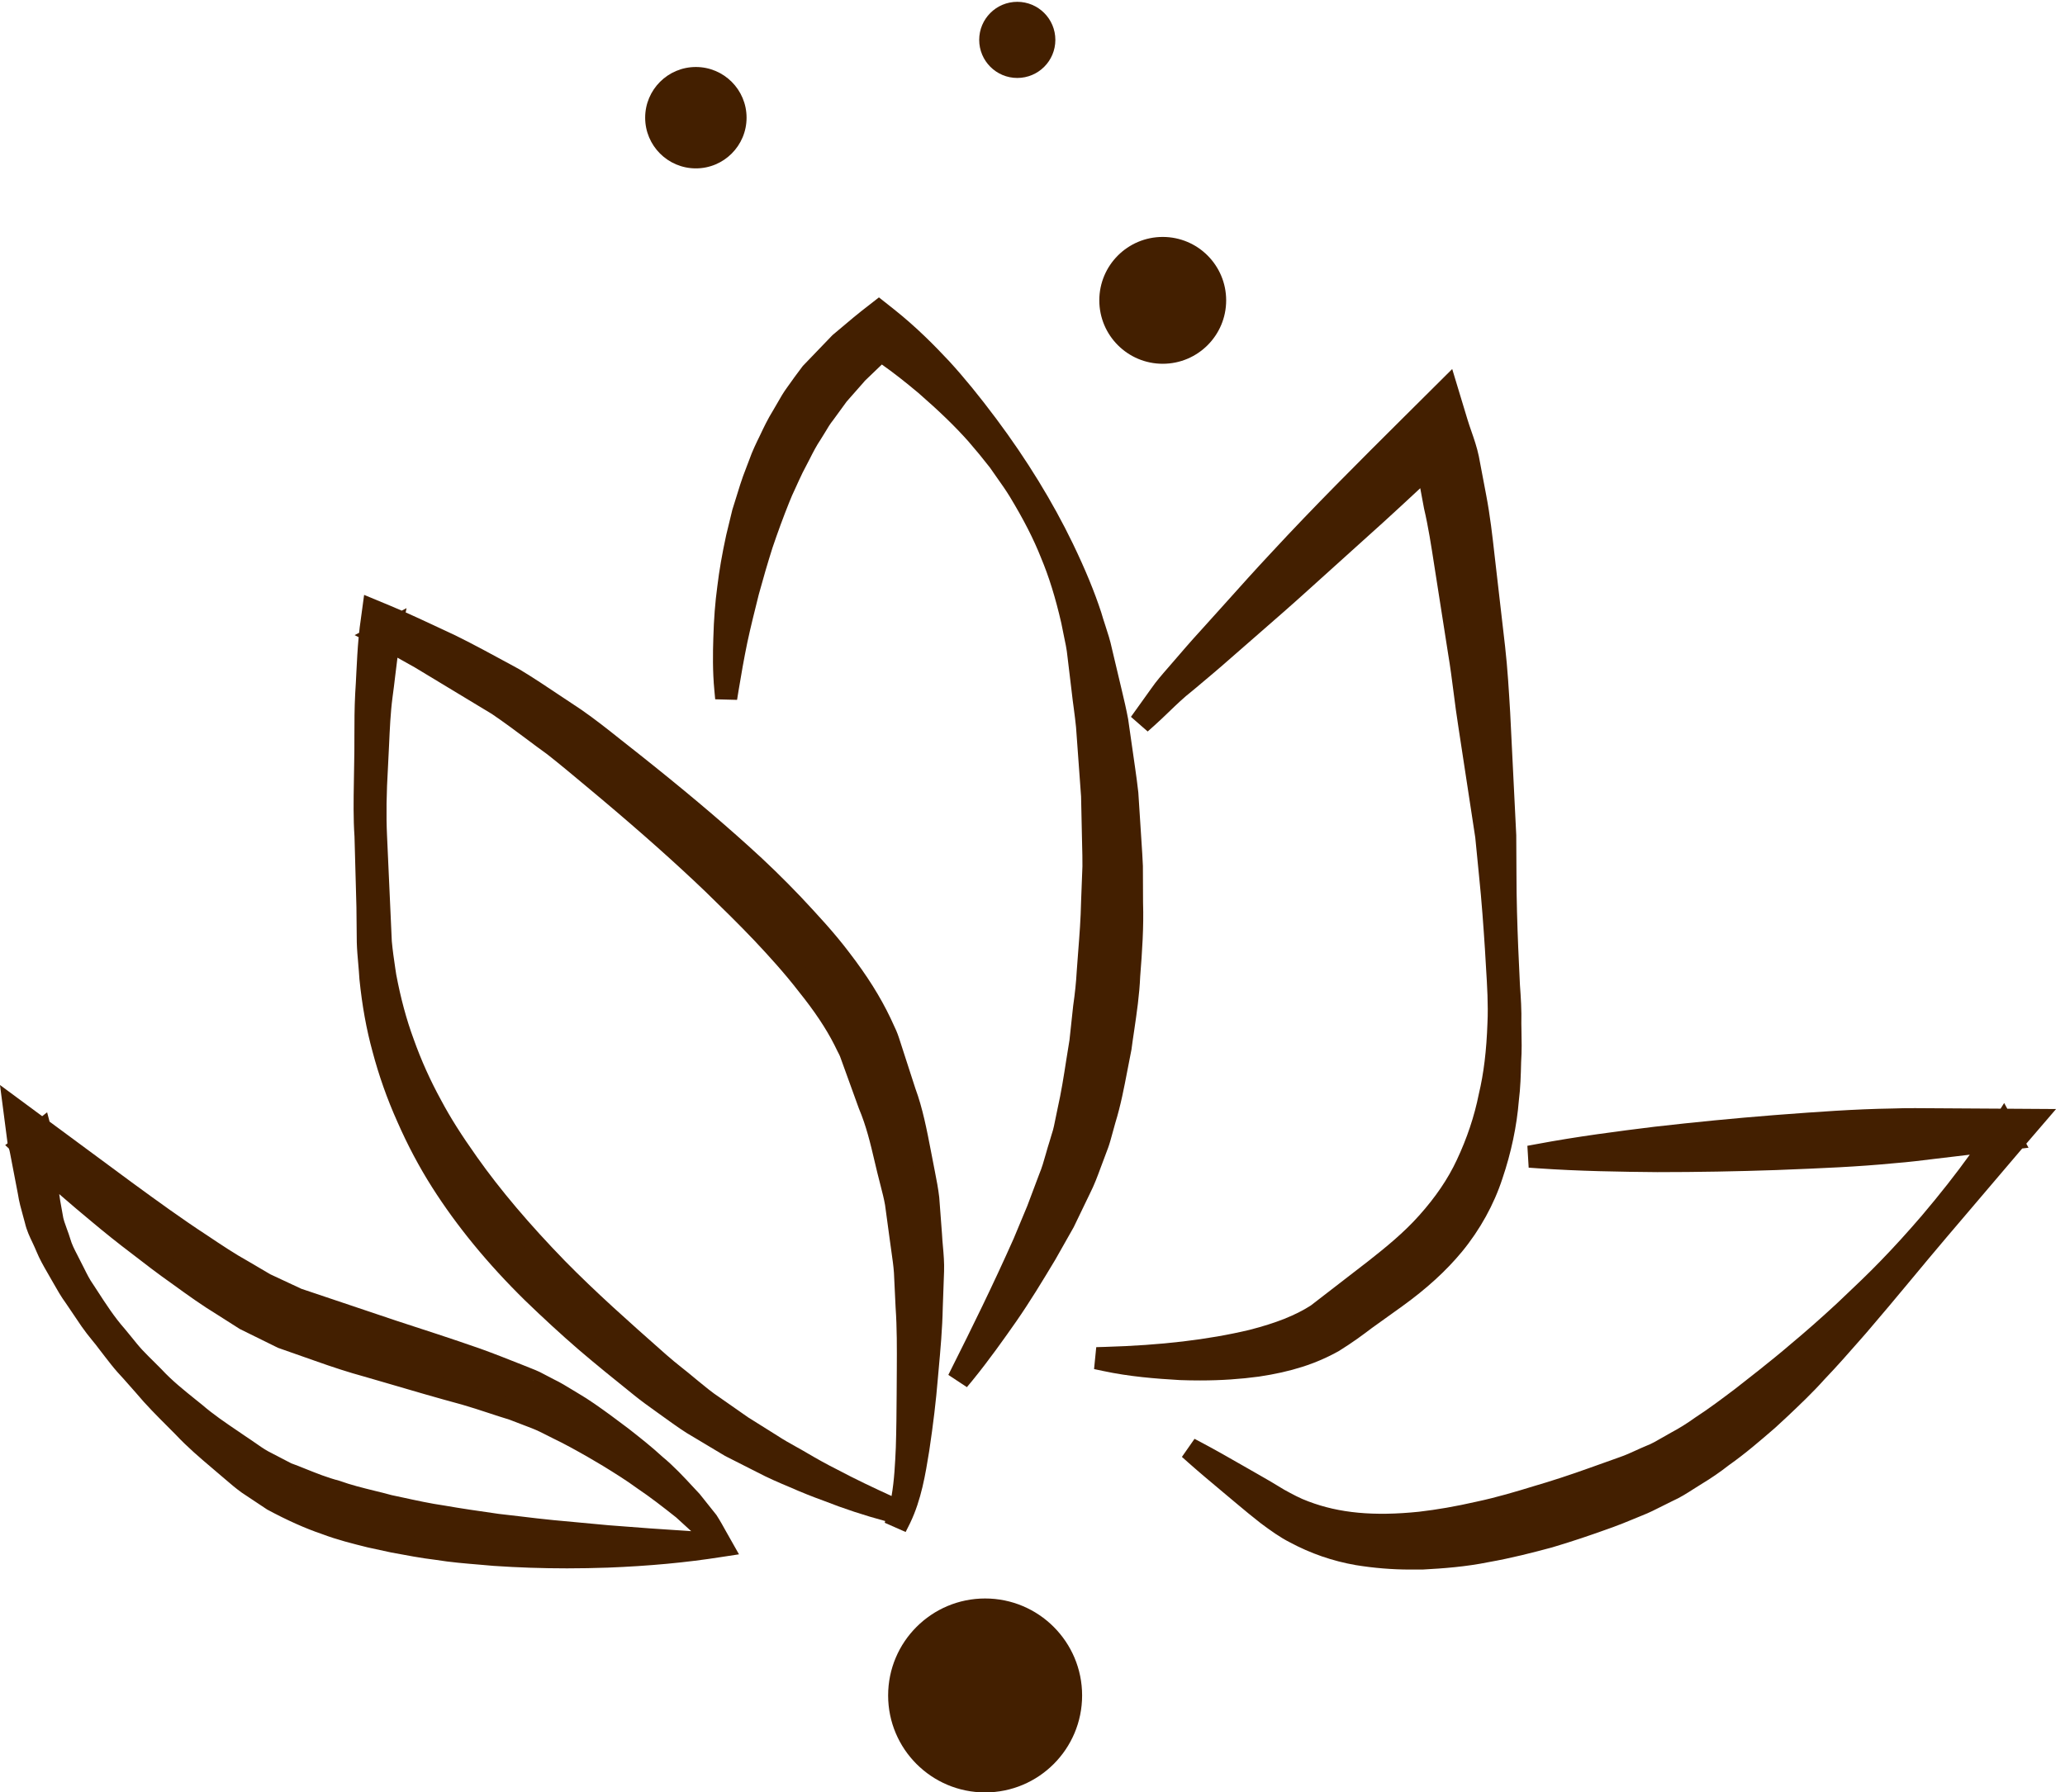
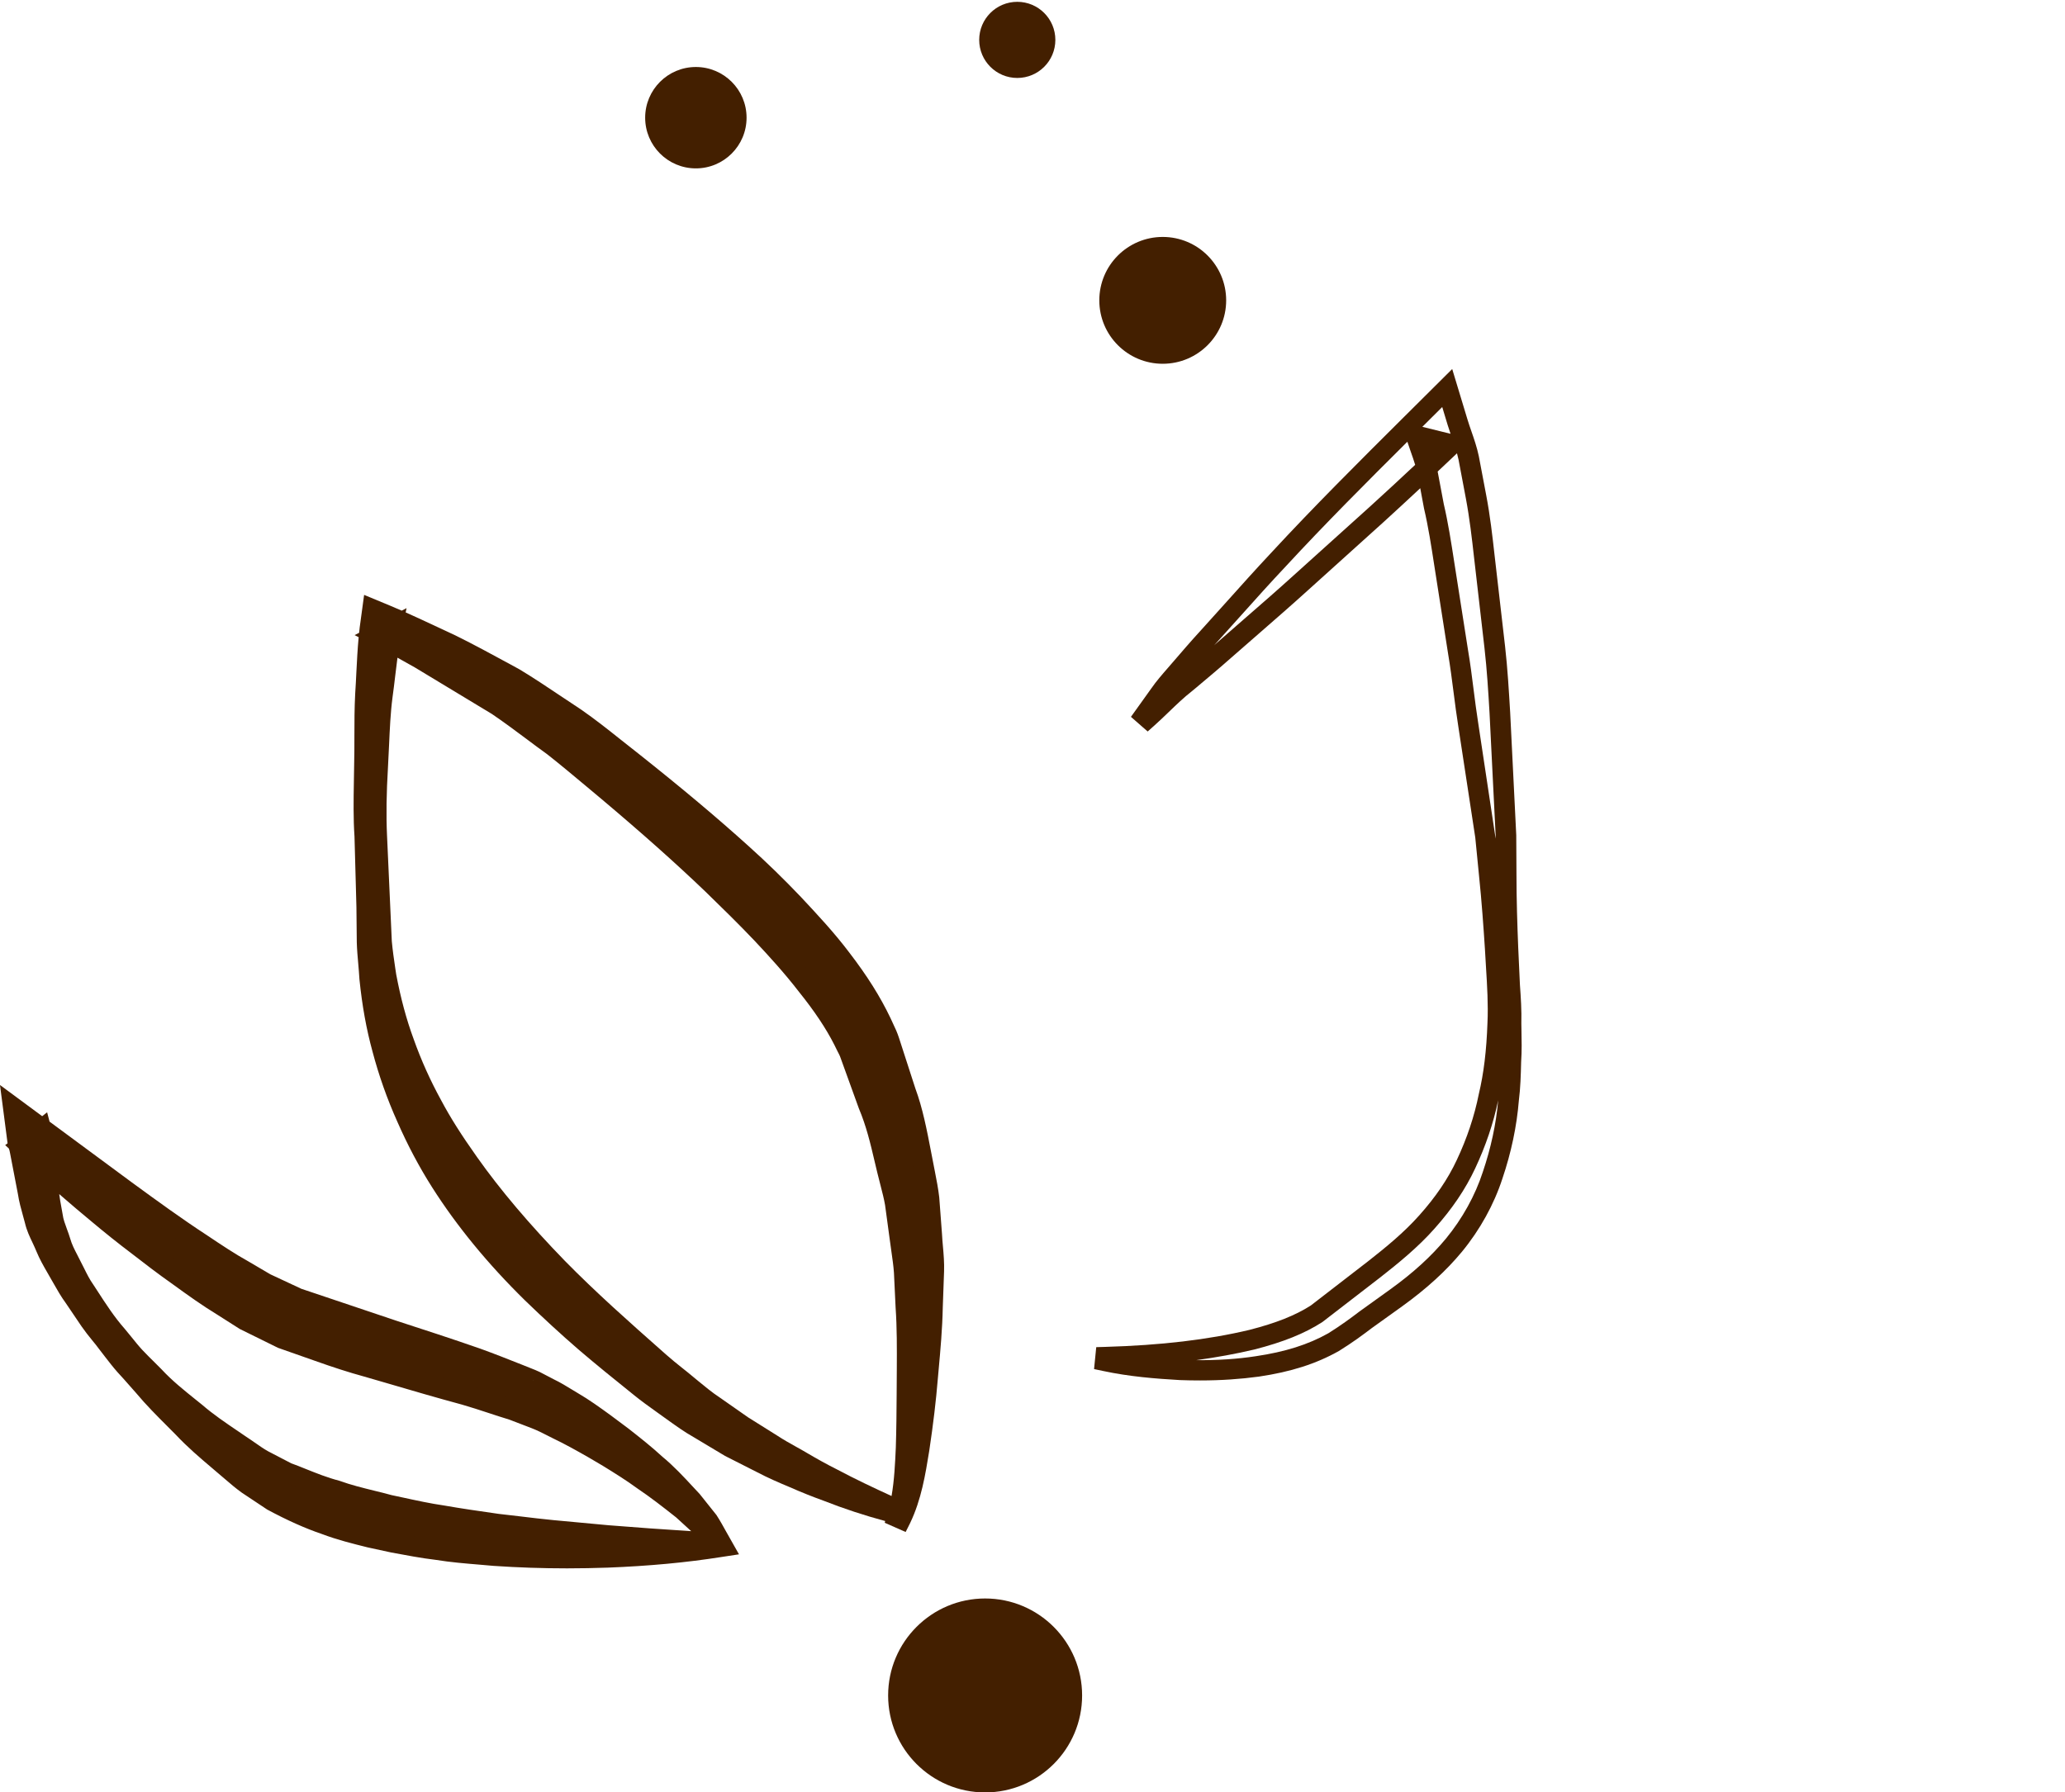
<svg xmlns="http://www.w3.org/2000/svg" version="1.1" id="Livello_1" x="0px" y="0px" width="39.75px" height="34.508px" viewBox="4.754 4.101 39.75 34.508" enable-background="new 4.754 4.101 39.75 34.508" xml:space="preserve">
  <g>
    <path fill="#431F00" d="M18.607,33.887c-0.716,0.112-1.438,0.173-2.162,0.202c-0.724,0.026-1.451,0.016-2.178-0.034   c-0.363-0.033-0.727-0.053-1.089-0.112c-0.363-0.043-0.724-0.118-1.086-0.185c-0.359-0.092-0.719-0.17-1.071-0.303   c-0.352-0.119-0.697-0.281-1.029-0.46l-0.478-0.319c-0.17-0.123-0.283-0.235-0.427-0.353c-0.273-0.234-0.552-0.46-0.806-0.732   c-0.259-0.262-0.523-0.515-0.756-0.794c-0.121-0.136-0.239-0.274-0.362-0.407c-0.12-0.136-0.226-0.285-0.339-0.427   c-0.108-0.146-0.231-0.281-0.333-0.431L6.183,29.08c-0.108-0.147-0.194-0.309-0.285-0.468c-0.089-0.16-0.188-0.314-0.258-0.488   c-0.069-0.173-0.169-0.331-0.213-0.519c-0.05-0.189-0.108-0.37-0.134-0.543l-0.101-0.53L5.14,26.268   c-0.017-0.1-0.039-0.121-0.047-0.186l-0.086-0.66l0.477,0.353l1.567,1.159c0.524,0.382,1.047,0.768,1.585,1.118   c0.268,0.181,0.536,0.358,0.812,0.511l0.409,0.24l0.409,0.189l0.202,0.098l0.22,0.077l0.464,0.158l0.924,0.31   c0.609,0.198,1.234,0.399,1.857,0.617c0.311,0.111,0.626,0.239,0.936,0.363l0.116,0.047l0.029,0.012   c0.036,0.015,0.026,0.012,0.04,0.019l0.054,0.028l0.218,0.113c0.144,0.069,0.293,0.165,0.44,0.253   c0.302,0.175,0.559,0.378,0.832,0.572c0.262,0.206,0.527,0.408,0.772,0.634c0.256,0.21,0.48,0.464,0.706,0.706l0.312,0.393   c0.091,0.143,0.168,0.294,0.249,0.438l0.027,0.048L18.607,33.887z M18.517,33.803L18.26,33.5l-0.354-0.327   c-0.252-0.202-0.505-0.398-0.772-0.579c-0.26-0.189-0.537-0.355-0.81-0.524c-0.278-0.156-0.562-0.322-0.838-0.453   c-0.139-0.069-0.271-0.142-0.427-0.202l-0.226-0.095l-0.056-0.023c-0.003-0.001-0.032-0.015-0.015-0.006l-0.028-0.009l-0.114-0.035   c-0.306-0.093-0.602-0.2-0.913-0.289c-0.625-0.17-1.249-0.356-1.889-0.542c-0.321-0.088-0.631-0.191-0.939-0.301l-0.464-0.16   l-0.242-0.085l-0.24-0.114l-0.474-0.239l-0.427-0.273c-0.289-0.177-0.559-0.371-0.826-0.566c-0.273-0.191-0.535-0.391-0.795-0.594   c-0.264-0.199-0.52-0.406-0.772-0.617c-0.512-0.415-0.999-0.855-1.484-1.303l0.392-0.307c0.028,0.11,0.065,0.261,0.068,0.34   l0.024,0.269l0.05,0.538c0.011,0.185,0.052,0.352,0.078,0.513c0.021,0.166,0.104,0.327,0.153,0.492   c0.047,0.169,0.14,0.32,0.217,0.478c0.081,0.156,0.152,0.319,0.256,0.464c0.194,0.297,0.381,0.599,0.618,0.866   c0.115,0.135,0.221,0.277,0.342,0.408c0.122,0.129,0.251,0.252,0.377,0.378c0.242,0.262,0.524,0.477,0.798,0.697   c0.262,0.228,0.568,0.424,0.864,0.627c0.145,0.095,0.306,0.218,0.437,0.289l0.447,0.234c0.321,0.12,0.628,0.264,0.966,0.351   c0.323,0.119,0.669,0.184,1.005,0.275c0.343,0.073,0.685,0.153,1.034,0.205c0.347,0.061,0.698,0.11,1.049,0.16   c0.352,0.039,0.705,0.087,1.059,0.121l1.066,0.099C17.139,33.716,17.827,33.765,18.517,33.803z" />
    <path fill="#431F00" d="M15.67,34.298c-0.476,0-0.952-0.016-1.417-0.048l-0.264-0.023c-0.276-0.023-0.56-0.046-0.843-0.092   c-0.285-0.034-0.578-0.09-0.863-0.143l-0.452-0.098c-0.289-0.072-0.588-0.146-0.88-0.257c-0.322-0.109-0.668-0.264-1.053-0.471   l-0.493-0.328c-0.121-0.088-0.211-0.166-0.302-0.244c-0.046-0.04-0.092-0.08-0.141-0.12L8.84,32.37   c-0.235-0.199-0.477-0.405-0.703-0.646l-0.155-0.156c-0.206-0.206-0.418-0.418-0.609-0.647l-0.113-0.128   c-0.08-0.091-0.16-0.182-0.243-0.271c-0.085-0.096-0.16-0.193-0.235-0.29l-0.114-0.148c-0.048-0.065-0.094-0.123-0.141-0.179   c-0.07-0.086-0.139-0.173-0.202-0.264L6.02,29.19c-0.089-0.121-0.166-0.256-0.24-0.387l-0.118-0.206   c-0.072-0.125-0.146-0.254-0.205-0.398c-0.023-0.057-0.049-0.112-0.075-0.168c-0.056-0.117-0.114-0.238-0.147-0.381l-0.037-0.136   c-0.039-0.139-0.078-0.282-0.099-0.423l-0.151-0.786c-0.007-0.044-0.015-0.066-0.022-0.086c0-0.002-0.001-0.003-0.002-0.005   l-0.07-0.065L4.9,26.114c0-0.002-0.001-0.004-0.001-0.006l-0.145-1.116l0.812,0.6l0.095-0.075l0.047,0.18l1.584,1.17   c0.472,0.345,0.961,0.701,1.453,1.022c0.27,0.181,0.532,0.356,0.799,0.504l0.413,0.243l0.597,0.279l1.829,0.615   c0.532,0.173,1.075,0.349,1.616,0.538c0.269,0.097,0.539,0.204,0.806,0.31l0.255,0.102c0.071,0.03,0.078,0.035,0.085,0.038   l0.274,0.143c0.118,0.056,0.244,0.133,0.37,0.21l0.081,0.049c0.229,0.133,0.436,0.284,0.636,0.429l0.343,0.256   c0.219,0.172,0.445,0.349,0.656,0.544c0.215,0.177,0.413,0.389,0.604,0.596l0.113,0.121l0.323,0.405   c0.075,0.116,0.131,0.22,0.188,0.322l0.246,0.435l-0.341,0.052c-0.672,0.106-1.386,0.173-2.183,0.204   C16.191,34.293,15.931,34.298,15.67,34.298z M8.478,31.516c0.195,0.202,0.399,0.375,0.614,0.557l0.121,0.102   c0.05,0.04,0.098,0.083,0.147,0.125c0.082,0.071,0.164,0.143,0.268,0.219l0.472,0.314c0.349,0.187,0.676,0.333,0.984,0.438   c0.278,0.105,0.552,0.173,0.843,0.246l0.43,0.094c0.277,0.052,0.564,0.106,0.844,0.139c0.276,0.044,0.552,0.067,0.82,0.09   l0.264,0.023c0.7,0.048,1.432,0.058,2.154,0.033c0.101-0.004,0.2-0.009,0.299-0.014c-0.1-0.008-0.199-0.015-0.298-0.023   l-1.068-0.099c-0.217-0.021-0.433-0.047-0.648-0.073c-0.139-0.017-0.277-0.033-0.415-0.048l-0.068-0.01   c-0.333-0.048-0.665-0.095-0.993-0.153c-0.271-0.04-0.543-0.098-0.807-0.156l-0.234-0.052c-0.119-0.031-0.227-0.058-0.335-0.085   c-0.231-0.056-0.469-0.114-0.697-0.198c-0.231-0.058-0.462-0.151-0.685-0.241c-0.094-0.038-0.187-0.075-0.281-0.11l-0.47-0.243   c-0.094-0.052-0.198-0.123-0.301-0.195c-0.052-0.035-0.103-0.072-0.153-0.105l-0.158-0.107C8.906,31.835,8.682,31.683,8.478,31.516   z M5.894,27.092c0.01,0.086,0.026,0.167,0.04,0.246l0.026,0.145c0.011,0.091,0.046,0.182,0.081,0.279   c0.023,0.063,0.047,0.126,0.065,0.189c0.029,0.105,0.081,0.206,0.137,0.314c0.023,0.045,0.047,0.09,0.069,0.136l0.058,0.114   c0.057,0.115,0.111,0.224,0.18,0.32l0.073,0.112c0.171,0.264,0.333,0.514,0.531,0.738c0.046,0.054,0.086,0.105,0.128,0.156   c0.069,0.085,0.136,0.17,0.21,0.25c0.078,0.083,0.161,0.165,0.244,0.247l0.127,0.127c0.202,0.219,0.438,0.407,0.664,0.589   l0.117,0.094c0.214,0.185,0.447,0.343,0.695,0.511l0.157,0.107c0.05,0.032,0.104,0.07,0.159,0.108   c0.091,0.064,0.182,0.127,0.262,0.171l0.444,0.231c0.076,0.027,0.173,0.065,0.268,0.104c0.222,0.089,0.431,0.173,0.656,0.231   c0.227,0.082,0.444,0.135,0.674,0.192c0.111,0.027,0.223,0.054,0.333,0.085l0.225,0.048c0.257,0.056,0.523,0.114,0.787,0.152   c0.33,0.058,0.658,0.105,0.987,0.152l0.061,0.009c0.134,0.015,0.273,0.031,0.414,0.048c0.212,0.026,0.424,0.051,0.638,0.072   l1.065,0.099c0.527,0.042,1.057,0.081,1.59,0.114l-0.289-0.264c-0.266-0.211-0.501-0.393-0.749-0.56   c-0.214-0.157-0.442-0.298-0.661-0.433l-0.285-0.168c-0.223-0.127-0.455-0.257-0.676-0.362l-0.101-0.051   c-0.1-0.051-0.199-0.102-0.313-0.146l-0.428-0.164c-0.135-0.041-0.271-0.085-0.406-0.13c-0.166-0.054-0.331-0.109-0.502-0.158   c-0.485-0.131-0.97-0.273-1.463-0.418l-0.427-0.124c-0.285-0.078-0.587-0.175-0.949-0.304l-0.705-0.248l-0.736-0.363l-0.443-0.282   c-0.287-0.175-0.549-0.363-0.837-0.572c-0.292-0.205-0.568-0.418-0.8-0.598c-0.264-0.199-0.523-0.407-0.778-0.621   C6.317,27.455,6.113,27.283,5.894,27.092z M14.782,31.091h0.015l0.339,0.143c0.121,0.047,0.232,0.103,0.343,0.16l0.094,0.048   c0.23,0.109,0.468,0.243,0.697,0.373l0.298,0.176c0.211,0.131,0.43,0.265,0.637,0.414c-0.194-0.175-0.392-0.33-0.599-0.493   l-0.331-0.247c-0.201-0.146-0.39-0.285-0.606-0.409l-0.085-0.052c-0.114-0.07-0.229-0.14-0.341-0.194l-0.277-0.144l0.049-0.193   l-0.102,0.169l-0.252-0.102c-0.264-0.105-0.529-0.211-0.793-0.306c-0.537-0.187-1.076-0.363-1.606-0.535l-1.858-0.626l-0.627-0.293   l-0.427-0.249c-0.277-0.153-0.546-0.332-0.821-0.517c-0.497-0.325-0.991-0.685-1.467-1.032l-1.245-0.919l0.024,0.26   c0.335,0.301,0.637,0.56,0.922,0.79c0.252,0.211,0.506,0.415,0.767,0.612c0.26,0.203,0.52,0.402,0.789,0.59   c0.284,0.206,0.539,0.39,0.817,0.56l0.43,0.274l0.693,0.342l0.685,0.238c0.355,0.127,0.648,0.221,0.926,0.297l0.43,0.125   c0.491,0.144,0.975,0.285,1.459,0.417c0.178,0.052,0.348,0.107,0.518,0.163c0.132,0.044,0.264,0.087,0.399,0.127L14.782,31.091z    M5.416,26.666l0.069,0.36c0.006,0.04,0.014,0.081,0.023,0.121c-0.006-0.044-0.01-0.088-0.013-0.133l-0.028-0.302   C5.449,26.696,5.433,26.68,5.416,26.666z" />
  </g>
  <g>
    <path fill="#431F00" d="M21.979,33.234c-0.441-0.113-0.877-0.254-1.303-0.42c-0.215-0.077-0.427-0.164-0.637-0.255   c-0.211-0.089-0.423-0.179-0.625-0.286l-0.615-0.313l-0.593-0.356c-0.202-0.113-0.387-0.253-0.577-0.388   c-0.187-0.135-0.382-0.27-0.558-0.413c-0.352-0.282-0.709-0.571-1.057-0.868c-0.346-0.3-0.685-0.612-1.015-0.933   c-0.659-0.645-1.263-1.359-1.763-2.148c-0.25-0.393-0.468-0.809-0.655-1.235c-0.191-0.426-0.348-0.866-0.466-1.316   c-0.123-0.448-0.201-0.908-0.248-1.367c-0.012-0.232-0.044-0.456-0.05-0.693l-0.007-0.679l-0.037-1.359   c-0.031-0.452-0.012-0.907-0.008-1.363c0.012-0.456-0.004-0.913,0.019-1.368c0.031-0.457,0.036-0.91,0.1-1.376l0.035-0.264   l0.262,0.109c0.427,0.177,0.837,0.379,1.255,0.572c0.412,0.204,0.816,0.428,1.222,0.648c0.398,0.239,0.781,0.511,1.173,0.768   c0.381,0.264,0.722,0.555,1.086,0.835c0.716,0.568,1.424,1.153,2.108,1.771c0.343,0.309,0.675,0.631,0.996,0.968   c0.318,0.339,0.637,0.681,0.922,1.06c0.288,0.375,0.556,0.775,0.769,1.225c0.052,0.122,0.106,0.209,0.154,0.358l0.106,0.324   l0.208,0.65c0.156,0.42,0.237,0.896,0.329,1.36c0.042,0.232,0.097,0.464,0.123,0.697l0.052,0.698   c0.012,0.232,0.046,0.464,0.04,0.697L22.7,29.27c-0.009,0.467-0.054,0.915-0.094,1.372c-0.037,0.455-0.094,0.91-0.163,1.364   c-0.073,0.452-0.149,0.914-0.352,1.338l-0.072-0.031c0.127-0.427,0.151-0.881,0.172-1.331c0.015-0.452,0.015-0.905,0.019-1.359   c0.002-0.452,0.008-0.913-0.022-1.355l-0.032-0.668c-0.015-0.222-0.056-0.441-0.083-0.662l-0.089-0.659   c-0.036-0.218-0.104-0.426-0.152-0.639c-0.103-0.424-0.186-0.845-0.367-1.274l-0.234-0.641l-0.114-0.322   c-0.021-0.068-0.085-0.177-0.124-0.264c-0.185-0.368-0.433-0.724-0.707-1.063c-0.266-0.345-0.564-0.674-0.867-0.998   c-0.306-0.322-0.626-0.635-0.947-0.947c-0.647-0.621-1.326-1.215-2.018-1.798c-0.347-0.287-0.697-0.589-1.048-0.864   c-0.357-0.258-0.703-0.532-1.072-0.781l-1.147-0.707c-0.393-0.219-0.783-0.45-1.183-0.653l0.298-0.155   c-0.087,0.427-0.125,0.881-0.185,1.326c-0.058,0.446-0.061,0.897-0.088,1.346c-0.027,0.45-0.04,0.9-0.019,1.353l0.054,1.358   l0.038,0.678c0.019,0.215,0.055,0.44,0.086,0.658c0.082,0.436,0.193,0.866,0.345,1.281c0.148,0.415,0.329,0.818,0.541,1.205   c0.206,0.389,0.45,0.756,0.704,1.114c0.508,0.718,1.091,1.384,1.71,2.021c0.623,0.635,1.295,1.226,1.972,1.827   c0.169,0.152,0.344,0.278,0.514,0.422c0.171,0.139,0.338,0.285,0.525,0.407l0.547,0.383l0.568,0.356   c0.187,0.123,0.387,0.225,0.581,0.339c0.194,0.114,0.39,0.224,0.591,0.325c0.398,0.212,0.806,0.401,1.22,0.589L21.979,33.234z" />
    <path fill="#431F00" d="M22.187,33.598l-0.403-0.178l0.01-0.033c-0.401-0.108-0.8-0.239-1.188-0.392   c-0.214-0.077-0.431-0.164-0.644-0.258c-0.206-0.086-0.427-0.181-0.639-0.293l-0.613-0.311l-0.606-0.363   c-0.168-0.094-0.328-0.209-0.482-0.319l-0.234-0.168c-0.15-0.107-0.302-0.216-0.441-0.33c-0.352-0.283-0.711-0.572-1.06-0.871   c-0.341-0.295-0.685-0.612-1.025-0.941c-0.715-0.701-1.318-1.436-1.792-2.183c-0.247-0.389-0.472-0.813-0.668-1.261   c-0.197-0.439-0.356-0.891-0.476-1.345c-0.118-0.428-0.201-0.885-0.253-1.397c-0.006-0.107-0.015-0.203-0.023-0.3   c-0.012-0.135-0.024-0.269-0.028-0.409l-0.007-0.682l-0.037-1.355c-0.024-0.348-0.018-0.709-0.012-1.057l0.005-0.313   c0.005-0.19,0.005-0.378,0.005-0.566c0-0.27,0.001-0.541,0.015-0.811c0.01-0.142,0.016-0.281,0.023-0.419   c0.011-0.22,0.023-0.445,0.044-0.674l-0.078-0.04l0.087-0.044c0.007-0.071,0.015-0.143,0.026-0.214l0.07-0.516l0.497,0.206   c0.076,0.031,0.151,0.064,0.227,0.097l0.093-0.048l-0.017,0.082c0.202,0.09,0.402,0.184,0.602,0.277l0.357,0.167   c0.359,0.177,0.706,0.367,1.055,0.556l0.179,0.098c0.273,0.164,0.532,0.339,0.793,0.513c0.131,0.088,0.262,0.176,0.394,0.262   c0.265,0.184,0.511,0.379,0.748,0.568c0.116,0.093,0.232,0.185,0.351,0.277c0.838,0.665,1.511,1.23,2.121,1.781   c0.347,0.311,0.685,0.641,1.006,0.978c0.317,0.339,0.643,0.687,0.937,1.077c0.343,0.447,0.594,0.847,0.79,1.258   c0.02,0.047,0.037,0.082,0.054,0.117c0.038,0.079,0.075,0.158,0.11,0.266l0.315,0.973c0.139,0.374,0.221,0.799,0.3,1.209   l0.075,0.387c0.033,0.167,0.065,0.333,0.084,0.499l0.053,0.705c0.004,0.083,0.011,0.162,0.018,0.24   c0.014,0.154,0.027,0.314,0.022,0.477l-0.025,0.697c-0.008,0.413-0.045,0.82-0.081,1.214l-0.015,0.168   c-0.034,0.413-0.087,0.863-0.164,1.376c-0.075,0.464-0.152,0.941-0.368,1.393L22.187,33.598z M12.405,16.764   c-0.015,0.115-0.029,0.231-0.043,0.347c-0.016,0.138-0.033,0.277-0.052,0.414c-0.04,0.303-0.053,0.619-0.067,0.925   c-0.006,0.135-0.012,0.271-0.02,0.406c-0.031,0.52-0.037,0.943-0.019,1.333l0.092,2.034c0.015,0.168,0.041,0.347,0.067,0.523   l0.018,0.118c0.086,0.456,0.196,0.865,0.335,1.242c0.144,0.406,0.322,0.801,0.529,1.178c0.175,0.33,0.388,0.667,0.692,1.096   c0.45,0.636,1.004,1.29,1.691,1.998c0.595,0.606,1.223,1.163,1.888,1.751l0.074,0.065c0.095,0.085,0.192,0.162,0.287,0.238   c0.075,0.06,0.15,0.119,0.223,0.181l0.092,0.076c0.139,0.114,0.27,0.223,0.413,0.317l0.552,0.386l0.56,0.351   c0.12,0.079,0.241,0.147,0.362,0.214c0.072,0.04,0.144,0.08,0.214,0.122c0.19,0.112,0.382,0.219,0.58,0.318   c0.348,0.185,0.702,0.352,1.043,0.508c0.053-0.306,0.068-0.623,0.082-0.934c0.011-0.341,0.014-0.685,0.016-1.03l0.003-0.482   c0.002-0.392,0.004-0.797-0.023-1.18l-0.032-0.672c-0.009-0.132-0.029-0.268-0.048-0.402c-0.012-0.082-0.024-0.164-0.034-0.246   l-0.089-0.656c-0.021-0.121-0.053-0.245-0.085-0.369c-0.022-0.084-0.044-0.169-0.064-0.253l-0.05-0.21   c-0.083-0.354-0.162-0.689-0.306-1.03l-0.352-0.973c-0.014-0.043-0.039-0.089-0.064-0.137c-0.019-0.038-0.039-0.077-0.055-0.112   c-0.16-0.316-0.384-0.652-0.681-1.021c-0.272-0.353-0.572-0.683-0.858-0.987c-0.303-0.319-0.621-0.63-0.941-0.941   c-0.574-0.55-1.213-1.119-2.008-1.789l-0.3-0.251c-0.247-0.206-0.494-0.414-0.743-0.609c-0.127-0.091-0.258-0.189-0.39-0.288   c-0.221-0.164-0.442-0.33-0.671-0.485l-1.483-0.896C12.63,16.89,12.517,16.827,12.405,16.764z M12.176,23.702   c0.036,0.189,0.079,0.372,0.128,0.549c0.114,0.435,0.267,0.868,0.456,1.288c0.189,0.432,0.406,0.839,0.642,1.21   c0.457,0.722,1.041,1.434,1.734,2.113c0.334,0.323,0.672,0.635,1.006,0.925c0.345,0.295,0.7,0.582,1.051,0.863   c0.135,0.11,0.28,0.213,0.423,0.316l0.235,0.168c0.152,0.11,0.297,0.213,0.451,0.299l0.599,0.36l0.603,0.306   c0.081,0.043,0.164,0.083,0.248,0.122c-0.083-0.048-0.164-0.096-0.244-0.149l-0.564-0.354l-0.556-0.388   c-0.156-0.102-0.302-0.223-0.443-0.339l-0.093-0.077c-0.073-0.062-0.144-0.119-0.216-0.176c-0.102-0.081-0.204-0.163-0.304-0.252   l-0.073-0.065c-0.64-0.568-1.303-1.154-1.908-1.771c-0.703-0.723-1.269-1.392-1.731-2.045c-0.314-0.443-0.535-0.793-0.717-1.136   c-0.215-0.392-0.402-0.807-0.552-1.23C12.286,24.066,12.228,23.888,12.176,23.702z M12.467,16.352   c0.156,0.086,0.313,0.174,0.468,0.263l0.348,0.196l1.155,0.711c0.242,0.164,0.468,0.332,0.693,0.501   c0.13,0.097,0.26,0.194,0.391,0.289c0.257,0.202,0.509,0.412,0.758,0.622l0.3,0.25c0.803,0.676,1.447,1.251,2.029,1.808   c0.327,0.317,0.644,0.628,0.954,0.954c0.293,0.313,0.601,0.651,0.88,1.014c0.313,0.387,0.552,0.746,0.727,1.094   c0.017,0.037,0.034,0.07,0.051,0.102c0.035,0.071,0.07,0.142,0.085,0.193l0.344,0.952c0.153,0.364,0.239,0.73,0.323,1.084   l0.05,0.21c0.019,0.084,0.04,0.163,0.06,0.243c0.035,0.135,0.071,0.271,0.094,0.41l0.09,0.665c0.01,0.081,0.022,0.16,0.033,0.239   c0.021,0.145,0.042,0.29,0.052,0.436l0.032,0.672c0.027,0.393,0.025,0.805,0.023,1.205l-0.001,0.232   c0.002-0.023,0.004-0.046,0.006-0.069l0.015-0.17c0.036-0.405,0.071-0.787,0.078-1.19l0.025-0.699   c0.004-0.143-0.008-0.286-0.021-0.431c-0.007-0.083-0.015-0.165-0.019-0.248l-0.052-0.693c-0.016-0.149-0.048-0.304-0.078-0.46   l-0.075-0.389C22.21,25.951,22.131,25.543,22,25.19l-0.318-0.98c-0.028-0.09-0.06-0.153-0.09-0.218   c-0.019-0.04-0.039-0.081-0.057-0.126c-0.18-0.377-0.418-0.756-0.745-1.182c-0.282-0.375-0.601-0.716-0.91-1.046   c-0.314-0.329-0.644-0.651-0.984-0.956c-0.604-0.545-1.271-1.105-2.1-1.763c-0.119-0.091-0.236-0.185-0.354-0.278   c-0.232-0.185-0.472-0.376-0.723-0.55c-0.129-0.084-0.261-0.173-0.393-0.262c-0.255-0.171-0.509-0.342-0.769-0.498l-0.172-0.094   c-0.343-0.187-0.686-0.375-1.035-0.547l-0.355-0.165c-0.172-0.081-0.343-0.16-0.516-0.239   C12.475,16.307,12.47,16.329,12.467,16.352z" />
  </g>
  <g>
-     <path fill="#431F00" d="M18.696,17.372c-0.031-0.326-0.03-0.652-0.019-0.979c0.01-0.327,0.031-0.654,0.075-0.979   c0.039-0.326,0.098-0.65,0.168-0.972l0.117-0.482l0.148-0.475c0.048-0.159,0.115-0.312,0.173-0.469   c0.055-0.158,0.129-0.309,0.202-0.46c0.071-0.152,0.145-0.303,0.234-0.447c0.089-0.144,0.161-0.297,0.264-0.434   c0.097-0.139,0.198-0.277,0.302-0.412l0.345-0.381l0.044-0.047l0.035-0.035l0.023-0.019l0.093-0.078l0.185-0.156   c0.123-0.104,0.245-0.209,0.373-0.308l0.21-0.164l0.173,0.137c0.39,0.31,0.717,0.634,1.04,0.98c0.317,0.347,0.61,0.714,0.889,1.087   c0.558,0.747,1.051,1.537,1.458,2.376c0.202,0.42,0.389,0.851,0.535,1.298c0.065,0.227,0.152,0.442,0.202,0.682l0.16,0.672   c0.052,0.225,0.108,0.447,0.151,0.675l0.102,0.698c0.031,0.233,0.067,0.467,0.093,0.701l0.045,0.7   c0.014,0.233,0.033,0.467,0.042,0.701l0.003,0.701c0.015,0.468-0.018,0.936-0.054,1.404c-0.019,0.468-0.106,0.932-0.168,1.397   c-0.096,0.461-0.164,0.926-0.304,1.38l-0.094,0.342c-0.041,0.148-0.081,0.227-0.121,0.343c-0.084,0.217-0.151,0.428-0.263,0.647   l-0.312,0.647l-0.346,0.61c-0.241,0.399-0.481,0.797-0.745,1.178c-0.265,0.381-0.534,0.757-0.827,1.117l-0.065-0.043   c0.414-0.824,0.817-1.65,1.186-2.482l0.261-0.629l0.234-0.619c0.084-0.198,0.134-0.433,0.205-0.649   c0.028-0.102,0.077-0.238,0.088-0.313l0.068-0.329c0.098-0.435,0.156-0.883,0.231-1.326l0.073-0.672   c0.032-0.223,0.056-0.447,0.069-0.672c0.031-0.45,0.076-0.899,0.085-1.351l0.026-0.677c0.001-0.226-0.008-0.452-0.011-0.677   l-0.015-0.679l-0.052-0.671l-0.046-0.673c-0.022-0.227-0.059-0.456-0.083-0.685l-0.083-0.686c-0.019-0.215-0.081-0.439-0.121-0.658   c-0.101-0.438-0.225-0.876-0.402-1.293c-0.167-0.422-0.384-0.822-0.62-1.211c-0.119-0.194-0.257-0.375-0.385-0.563   c-0.139-0.18-0.284-0.356-0.432-0.527c-0.302-0.339-0.635-0.649-0.976-0.945c-0.342-0.288-0.709-0.572-1.069-0.793l0.382-0.027   c-0.112,0.116-0.23,0.227-0.346,0.339l-0.174,0.168l-0.087,0.084l-0.022,0.021c0.02-0.018-0.005,0.01-0.005,0.01l-0.037,0.043   l-0.3,0.339l-0.269,0.368c-0.096,0.118-0.165,0.257-0.25,0.385c-0.085,0.127-0.156,0.264-0.226,0.402   c-0.07,0.137-0.146,0.273-0.207,0.415c-0.062,0.143-0.135,0.281-0.189,0.427c-0.117,0.289-0.223,0.585-0.326,0.884   c-0.094,0.301-0.184,0.605-0.266,0.911c-0.077,0.308-0.155,0.618-0.223,0.931c-0.065,0.314-0.121,0.63-0.173,0.948H18.696z" />
-     <path fill="#431F00" d="M23.366,30.809l-0.357-0.236l0.077-0.155c0.363-0.722,0.786-1.581,1.182-2.473l0.26-0.624l0.231-0.614   c0.051-0.121,0.088-0.251,0.127-0.389c0.024-0.085,0.048-0.169,0.075-0.252c0.008-0.029,0.021-0.071,0.034-0.114   c0.02-0.064,0.04-0.127,0.047-0.169l0.07-0.339c0.069-0.305,0.119-0.621,0.166-0.927c0.02-0.131,0.041-0.26,0.063-0.391l0.071-0.66   c0.035-0.244,0.057-0.457,0.068-0.661l0.028-0.375c0.025-0.318,0.05-0.647,0.056-0.968l0.026-0.681   c0.001-0.135-0.002-0.277-0.006-0.418l-0.02-0.926l-0.097-1.335c-0.011-0.115-0.027-0.237-0.043-0.359   c-0.015-0.106-0.028-0.212-0.04-0.318l-0.082-0.683c-0.013-0.139-0.043-0.277-0.074-0.423c-0.015-0.074-0.031-0.148-0.045-0.223   c-0.114-0.495-0.239-0.896-0.389-1.253c-0.145-0.367-0.337-0.742-0.606-1.186c-0.073-0.119-0.154-0.234-0.235-0.348   c-0.048-0.069-0.097-0.137-0.144-0.206c-0.13-0.167-0.271-0.339-0.418-0.508c-0.257-0.288-0.552-0.574-0.956-0.926   c-0.257-0.216-0.489-0.398-0.706-0.55l-0.326,0.313c-0.006,0.007-0.012,0.015-0.019,0.023l-0.332,0.377l-0.258,0.354   c-0.062,0.077-0.107,0.153-0.153,0.231c-0.03,0.049-0.06,0.098-0.091,0.147c-0.076,0.113-0.14,0.235-0.214,0.382l-0.055,0.106   c-0.052,0.098-0.103,0.197-0.148,0.299c-0.023,0.053-0.047,0.104-0.071,0.156c-0.04,0.086-0.081,0.173-0.115,0.263   c-0.117,0.291-0.223,0.582-0.323,0.877c-0.093,0.294-0.181,0.595-0.264,0.9c-0.079,0.318-0.155,0.618-0.22,0.922   c-0.064,0.309-0.119,0.622-0.171,0.939l-0.027,0.168l-0.421-0.011l-0.016-0.173c-0.035-0.364-0.029-0.727-0.02-1.003   c0.01-0.364,0.035-0.691,0.077-0.998c0.036-0.302,0.092-0.625,0.171-0.988l0.118-0.487l0.152-0.487   c0.033-0.106,0.073-0.212,0.114-0.318l0.061-0.16c0.056-0.161,0.131-0.315,0.204-0.464c0.076-0.162,0.154-0.323,0.25-0.478   c0.029-0.048,0.057-0.097,0.085-0.146c0.058-0.103,0.118-0.207,0.189-0.303c0.094-0.136,0.198-0.275,0.302-0.413l0.57-0.593   l0.256-0.215c0.102-0.086,0.203-0.172,0.308-0.254l0.331-0.258l0.293,0.232c0.432,0.343,0.779,0.697,1.062,0.999   c0.289,0.316,0.575,0.667,0.902,1.104c0.59,0.79,1.087,1.601,1.477,2.408c0.243,0.505,0.415,0.925,0.545,1.322   c0.026,0.09,0.052,0.172,0.079,0.253c0.048,0.146,0.095,0.292,0.128,0.449l0.189,0.797c0.044,0.184,0.087,0.368,0.122,0.556   l0.135,0.943c0.022,0.156,0.044,0.313,0.061,0.47l0.062,0.962c0.01,0.151,0.02,0.302,0.026,0.452l0.003,0.708   c0.015,0.467-0.017,0.938-0.055,1.42c-0.014,0.348-0.066,0.701-0.116,1.043c-0.019,0.122-0.036,0.244-0.052,0.365   c-0.028,0.141-0.052,0.268-0.077,0.395c-0.064,0.333-0.129,0.678-0.234,1.017l-0.093,0.336c-0.029,0.104-0.057,0.176-0.085,0.248   c-0.014,0.035-0.027,0.069-0.04,0.107l-0.066,0.176c-0.059,0.16-0.12,0.326-0.207,0.497l-0.31,0.643l-0.352,0.622   c-0.248,0.413-0.49,0.813-0.754,1.193c-0.243,0.347-0.527,0.748-0.837,1.129L23.366,30.809z M25.537,15.897   c0.009,0.04,0.019,0.079,0.028,0.119c0.015,0.078,0.03,0.149,0.045,0.219c0.033,0.152,0.067,0.308,0.081,0.464l0.082,0.68   c0.011,0.106,0.025,0.208,0.039,0.31c0.017,0.127,0.033,0.253,0.045,0.378l0.098,1.348l0.02,0.935   c0.003,0.146,0.007,0.291,0.006,0.437l-0.026,0.684c-0.006,0.33-0.032,0.664-0.058,0.988l-0.027,0.368   c-0.011,0.213-0.035,0.439-0.07,0.686l-0.072,0.665c-0.023,0.139-0.044,0.268-0.064,0.398c-0.049,0.313-0.1,0.635-0.171,0.95   l-0.067,0.325c-0.006,0.046-0.031,0.131-0.058,0.215l-0.033,0.11c-0.028,0.085-0.05,0.165-0.073,0.245   c-0.04,0.144-0.082,0.292-0.14,0.428l-0.231,0.612l-0.264,0.635c-0.13,0.293-0.263,0.581-0.394,0.862   c0.168-0.26,0.328-0.527,0.485-0.788l0.356-0.626l0.306-0.636c0.079-0.155,0.134-0.302,0.191-0.459l0.066-0.175   c0.013-0.037,0.027-0.076,0.043-0.114c0.024-0.061,0.048-0.123,0.073-0.211l0.094-0.342c0.1-0.324,0.16-0.643,0.225-0.98   c0.025-0.129,0.049-0.259,0.077-0.388c0.015-0.11,0.032-0.233,0.051-0.357c0.049-0.331,0.1-0.673,0.113-1.008   c0.037-0.477,0.069-0.937,0.054-1.389l-0.003-0.707c-0.006-0.14-0.015-0.288-0.025-0.435l-0.061-0.954   c-0.016-0.144-0.038-0.297-0.059-0.45l-0.135-0.934c-0.032-0.174-0.075-0.351-0.117-0.529l-0.19-0.801   c-0.031-0.148-0.075-0.281-0.119-0.413c-0.028-0.086-0.057-0.173-0.082-0.261C25.562,15.969,25.549,15.934,25.537,15.897z    M21.149,10.747l-0.302,0.268l-0.343,0.379c-0.089,0.12-0.19,0.255-0.285,0.392c-0.066,0.089-0.116,0.177-0.166,0.266   c-0.03,0.053-0.06,0.106-0.093,0.159c-0.085,0.139-0.158,0.288-0.223,0.427c-0.079,0.162-0.146,0.299-0.195,0.44   c-0.022,0.06-0.044,0.115-0.065,0.171c-0.038,0.096-0.076,0.193-0.106,0.291l-0.149,0.477l-0.114,0.47   c-0.075,0.346-0.128,0.657-0.164,0.949c-0.011,0.089-0.022,0.178-0.031,0.27c0.02-0.079,0.04-0.158,0.059-0.238   c0.09-0.336,0.18-0.642,0.276-0.946c0.113-0.332,0.22-0.624,0.331-0.897c0.035-0.095,0.081-0.191,0.125-0.287l0.067-0.145   c0.048-0.11,0.104-0.218,0.16-0.325l0.052-0.101c0.08-0.159,0.152-0.292,0.238-0.421c0.028-0.043,0.055-0.087,0.081-0.131   c0.056-0.093,0.112-0.185,0.179-0.268l0.263-0.36l0.346-0.394l0.127,0.096l-0.107-0.119l0.285-0.273   c-0.002-0.001-0.003-0.002-0.005-0.003L21.149,10.747z M22.013,10.842c0.208,0.15,0.43,0.324,0.674,0.53   c0.153,0.134,0.293,0.26,0.423,0.381c-0.127-0.153-0.25-0.296-0.374-0.431c-0.174-0.186-0.375-0.394-0.606-0.606l-0.116,0.12   l-0.001,0.001l0.003,0.002L22.013,10.842z M21.666,10.323l-0.089,0.069c-0.061,0.048-0.121,0.097-0.181,0.147l0.493-0.035   c-0.056-0.047-0.113-0.094-0.171-0.14L21.666,10.323z" />
-   </g>
+     </g>
  <g>
-     <path fill="#431F00" d="M26.032,30.227c0.96-0.027,1.917-0.118,2.819-0.334c0.446-0.114,0.883-0.264,1.24-0.495l1.115-0.861   c0.37-0.29,0.719-0.578,1.014-0.913c0.296-0.331,0.557-0.697,0.751-1.109c0.194-0.411,0.346-0.853,0.439-1.313   c0.11-0.457,0.155-0.933,0.171-1.408c0.022-0.467-0.026-0.957-0.05-1.434c-0.031-0.48-0.066-0.959-0.116-1.438l-0.072-0.718   l-0.108-0.712l-0.218-1.421c-0.075-0.472-0.119-0.947-0.198-1.419l-0.223-1.418c-0.075-0.471-0.141-0.955-0.243-1.39l-0.126-0.672   c-0.046-0.225-0.144-0.455-0.214-0.682l0.687,0.17c-0.481,0.447-0.957,0.897-1.443,1.338l-1.46,1.316   c-0.482,0.439-0.983,0.863-1.475,1.297c-0.245,0.218-0.499,0.428-0.752,0.64c-0.261,0.204-0.484,0.447-0.73,0.668l-0.059-0.052   l0.288-0.402c0.094-0.135,0.202-0.259,0.31-0.383c0.214-0.249,0.427-0.499,0.65-0.742c0.443-0.487,0.877-0.985,1.33-1.467   c0.898-0.972,1.829-1.891,2.762-2.818l0.489-0.486l0.198,0.656c0.07,0.232,0.163,0.447,0.214,0.693l0.141,0.746   c0.097,0.506,0.139,0.979,0.196,1.46l0.166,1.44c0.054,0.48,0.079,0.965,0.109,1.448l0.072,1.449l0.035,0.723l0.003,0.722   c0,0.481,0.015,0.962,0.034,1.442l0.034,0.72c0.017,0.236,0.033,0.485,0.027,0.727c0.004,0.243,0.014,0.486-0.003,0.731   c-0.006,0.244-0.012,0.489-0.042,0.735c-0.04,0.492-0.144,0.984-0.308,1.464c-0.157,0.483-0.414,0.944-0.742,1.342   c-0.329,0.398-0.72,0.734-1.118,1.02l-0.583,0.418c-0.186,0.142-0.379,0.283-0.622,0.434c-0.471,0.265-0.972,0.393-1.466,0.465   c-0.494,0.075-0.989,0.088-1.477,0.07c-0.489-0.028-0.974-0.069-1.451-0.172L26.032,30.227z" />
    <path fill="#431F00" d="M27.855,30.68c-0.129,0-0.258-0.002-0.387-0.007c-0.472-0.027-0.976-0.067-1.484-0.176l-0.17-0.036   l0.042-0.422l0.172-0.005c1.074-0.031,1.983-0.138,2.779-0.328c0.511-0.131,0.887-0.281,1.179-0.469l1.102-0.851   c0.336-0.264,0.691-0.552,0.988-0.887c0.314-0.352,0.55-0.699,0.72-1.063c0.196-0.416,0.339-0.843,0.424-1.269   c0.095-0.398,0.148-0.832,0.167-1.376c0.016-0.343-0.006-0.707-0.028-1.059c-0.007-0.119-0.015-0.239-0.021-0.357   c-0.027-0.418-0.062-0.918-0.115-1.428l-0.071-0.72l-0.324-2.123c-0.035-0.222-0.065-0.446-0.093-0.669   c-0.032-0.249-0.064-0.498-0.106-0.747l-0.266-1.7c-0.057-0.37-0.116-0.753-0.197-1.095l-0.073-0.392   c-0.233,0.217-0.466,0.433-0.701,0.647l-1.46,1.317c-0.314,0.285-0.635,0.564-0.956,0.844c-0.173,0.151-0.348,0.302-0.52,0.454   c-0.223,0.198-0.454,0.391-0.685,0.585l-0.071,0.059c-0.159,0.124-0.298,0.259-0.446,0.401c-0.092,0.089-0.184,0.177-0.279,0.262   l-0.129,0.115l-0.322-0.282l0.391-0.546c0.099-0.143,0.213-0.273,0.322-0.398l0.057-0.066c0.196-0.228,0.393-0.457,0.597-0.679   c0.152-0.168,0.303-0.336,0.456-0.506c0.289-0.323,0.579-0.646,0.876-0.963c0.831-0.899,1.706-1.769,2.552-2.611l0.933-0.928   l0.293,0.968c0.024,0.08,0.051,0.157,0.078,0.235c0.052,0.149,0.105,0.304,0.141,0.474l0.142,0.749   c0.077,0.403,0.12,0.789,0.162,1.162l0.202,1.753c0.048,0.423,0.073,0.855,0.098,1.272l0.117,2.362l0.004,0.731   c0,0.513,0.017,1.014,0.034,1.435l0.033,0.719c0.017,0.235,0.034,0.489,0.027,0.742l0.002,0.112   c0.004,0.204,0.009,0.414-0.006,0.627c-0.006,0.258-0.013,0.499-0.044,0.745c-0.04,0.493-0.147,1.002-0.317,1.503   c-0.162,0.497-0.431,0.984-0.776,1.404c-0.306,0.371-0.685,0.716-1.155,1.055l-0.583,0.418c-0.167,0.127-0.371,0.279-0.633,0.441   c-0.438,0.247-0.925,0.402-1.54,0.493C28.631,30.654,28.262,30.68,27.855,30.68z M27.783,30.289   c0.411,0.004,0.789-0.021,1.141-0.075c0.568-0.084,1.012-0.224,1.399-0.442c0.239-0.149,0.435-0.294,0.599-0.419l0.587-0.422   c0.443-0.318,0.797-0.641,1.081-0.985c0.314-0.383,0.56-0.826,0.707-1.279c0.156-0.46,0.256-0.923,0.296-1.381   c-0.091,0.438-0.241,0.882-0.444,1.314c-0.186,0.398-0.442,0.776-0.781,1.156c-0.318,0.36-0.703,0.672-1.04,0.936l-1.117,0.862   c-0.342,0.222-0.755,0.387-1.311,0.53C28.549,30.167,28.178,30.235,27.783,30.289z M32.428,13.18l0.118,0.627   c0.082,0.348,0.143,0.739,0.201,1.116l0.266,1.697c0.043,0.252,0.075,0.506,0.107,0.76c0.028,0.219,0.056,0.439,0.091,0.659   l0.333,2.209v-0.064l-0.117-2.349c-0.024-0.412-0.05-0.838-0.097-1.251l-0.202-1.754c-0.041-0.365-0.084-0.743-0.157-1.133   l-0.141-0.746c-0.009-0.041-0.019-0.081-0.03-0.122L32.428,13.18z M31.845,12.606c-0.78,0.776-1.581,1.577-2.342,2.401   c-0.297,0.315-0.585,0.636-0.872,0.957c-0.152,0.17-0.305,0.34-0.458,0.509c-0.016,0.018-0.033,0.035-0.049,0.053   c0.023-0.019,0.045-0.04,0.068-0.06c0.174-0.153,0.349-0.305,0.522-0.456c0.32-0.278,0.639-0.556,0.951-0.839l1.461-1.317   c0.292-0.264,0.581-0.534,0.869-0.803c-0.025-0.085-0.055-0.169-0.085-0.254C31.888,12.733,31.866,12.669,31.845,12.606z    M32.133,12.319l0.543,0.134c-0.019-0.056-0.038-0.113-0.056-0.171l-0.104-0.344L32.133,12.319z" />
  </g>
  <g>
-     <path fill="#431F00" d="M34.362,26.32c0.754-0.142,1.511-0.241,2.267-0.335c0.757-0.086,1.515-0.16,2.274-0.221   c0.759-0.057,1.517-0.116,2.279-0.128c0.381-0.014,0.762-0.002,1.143-0.003l1.144,0.007l0.439,0.002l-0.269,0.312l-0.785,0.912   l-0.772,0.916c-0.518,0.608-1.021,1.23-1.545,1.838c-0.265,0.302-0.528,0.606-0.807,0.898c-0.269,0.301-0.568,0.575-0.862,0.855   c-0.308,0.266-0.614,0.535-0.951,0.773c-0.162,0.127-0.331,0.244-0.511,0.352c-0.179,0.108-0.345,0.232-0.542,0.319   c-0.191,0.091-0.382,0.198-0.574,0.275c-0.186,0.073-0.364,0.154-0.557,0.223c-0.385,0.14-0.771,0.271-1.162,0.387   c-0.394,0.106-0.792,0.206-1.198,0.277c-0.403,0.082-0.819,0.117-1.235,0.139c-0.418,0.017-0.84-0.01-1.259-0.079   c-0.418-0.073-0.829-0.215-1.205-0.417c-0.189-0.097-0.364-0.225-0.531-0.348c-0.156-0.124-0.312-0.248-0.464-0.378   c-0.306-0.258-0.616-0.51-0.915-0.776l0.044-0.065c0.355,0.188,0.698,0.391,1.047,0.588c0.175,0.098,0.346,0.201,0.516,0.304   c0.169,0.092,0.328,0.181,0.505,0.244c0.696,0.264,1.459,0.285,2.211,0.208c0.377-0.044,0.753-0.112,1.129-0.197   c0.376-0.08,0.748-0.189,1.118-0.303c0.373-0.109,0.743-0.232,1.107-0.362l0.56-0.2c0.181-0.062,0.34-0.147,0.513-0.219   c0.173-0.065,0.332-0.176,0.498-0.265c0.167-0.089,0.329-0.191,0.487-0.304c0.323-0.209,0.631-0.449,0.943-0.683   c0.303-0.247,0.615-0.485,0.914-0.744c0.303-0.252,0.599-0.514,0.89-0.784c0.287-0.273,0.577-0.544,0.853-0.83   c0.277-0.285,0.543-0.58,0.801-0.881c0.513-0.606,1-1.239,1.421-1.908l0.171,0.314l-1.135,0.138   c-0.379,0.043-0.756,0.098-1.136,0.127c-0.758,0.075-1.518,0.102-2.279,0.132c-0.76,0.027-1.522,0.04-2.284,0.04   c-0.763-0.006-1.526-0.019-2.291-0.073L34.362,26.32z" />
-     <path fill="#431F00" d="M31.896,34.321c-0.343,0-0.697-0.029-1.047-0.086c-0.441-0.077-0.866-0.223-1.266-0.438   c-0.193-0.098-0.365-0.223-0.556-0.364c-0.164-0.129-0.321-0.256-0.475-0.387l-0.273-0.229c-0.216-0.181-0.433-0.362-0.645-0.55   l-0.129-0.115l0.243-0.348l0.153,0.081c0.25,0.133,0.496,0.273,0.741,0.414l0.31,0.177c0.176,0.098,0.349,0.202,0.521,0.307   c0.16,0.088,0.31,0.17,0.469,0.227c0.591,0.225,1.259,0.287,2.125,0.198c0.348-0.04,0.71-0.103,1.105-0.193   c0.391-0.083,0.777-0.198,1.104-0.299c0.337-0.098,0.696-0.215,1.099-0.36l0.56-0.2c0.11-0.038,0.209-0.083,0.309-0.129   c0.065-0.029,0.128-0.059,0.195-0.086c0.109-0.041,0.212-0.102,0.321-0.165c0.053-0.031,0.106-0.062,0.16-0.091   c0.155-0.082,0.312-0.18,0.466-0.291c0.267-0.173,0.523-0.367,0.771-0.554l0.462-0.363c0.204-0.163,0.409-0.327,0.608-0.499   c0.281-0.234,0.57-0.488,0.885-0.78l0.081-0.077c0.258-0.244,0.517-0.489,0.764-0.745c0.256-0.264,0.516-0.549,0.794-0.873   c0.347-0.41,0.651-0.796,0.92-1.17l-0.292,0.035c-0.125,0.014-0.248,0.029-0.37,0.044c-0.258,0.032-0.516,0.064-0.774,0.084   c-0.72,0.071-1.455,0.1-2.166,0.128l-0.121,0.005c-0.749,0.026-1.52,0.04-2.292,0.04c-0.698-0.006-1.509-0.018-2.305-0.074   l-0.171-0.012l-0.025-0.421l0.169-0.031c0.785-0.148,1.588-0.251,2.279-0.336c0.769-0.088,1.537-0.163,2.283-0.222l0.13-0.01   c0.706-0.053,1.438-0.108,2.162-0.119c0.144-0.006,0.292-0.007,0.441-0.007l1.645,0.01l0.069-0.109l0.06,0.11l0.939,0.006   l-0.573,0.667l0.043,0.078l-0.122,0.015l-1.447,1.7c-0.234,0.275-0.464,0.552-0.695,0.83c-0.281,0.338-0.563,0.676-0.851,1.011   l-0.127,0.145c-0.225,0.256-0.45,0.513-0.687,0.76c-0.223,0.25-0.473,0.487-0.715,0.716l-0.236,0.218   c-0.281,0.243-0.572,0.495-0.89,0.719c-0.165,0.13-0.344,0.252-0.523,0.36c-0.052,0.031-0.105,0.065-0.156,0.098   c-0.126,0.081-0.256,0.164-0.406,0.231c-0.058,0.028-0.121,0.06-0.185,0.092c-0.132,0.067-0.264,0.134-0.398,0.186l-0.195,0.08   c-0.121,0.05-0.242,0.1-0.368,0.145c-0.429,0.156-0.813,0.284-1.172,0.39c-0.36,0.097-0.781,0.206-1.22,0.283   c-0.435,0.089-0.88,0.122-1.258,0.142C32.063,34.319,31.979,34.321,31.896,34.321z M29.208,33.078   c0.019,0.015,0.038,0.031,0.057,0.046c0.171,0.127,0.33,0.241,0.499,0.328c0.366,0.196,0.751,0.329,1.149,0.398   c0.407,0.066,0.816,0.094,1.217,0.076c0.36-0.019,0.788-0.051,1.205-0.135c0.429-0.075,0.84-0.181,1.186-0.275   c0.347-0.103,0.723-0.228,1.147-0.382c0.122-0.044,0.236-0.091,0.352-0.139l0.201-0.082c0.122-0.048,0.243-0.11,0.365-0.172   c0.065-0.033,0.131-0.067,0.198-0.098c0.127-0.057,0.239-0.129,0.358-0.206c0.056-0.035,0.11-0.071,0.167-0.106   c0.166-0.099,0.331-0.213,0.491-0.339c0.31-0.219,0.593-0.464,0.868-0.701l0.223-0.206c0.236-0.224,0.481-0.455,0.697-0.697   c0.237-0.248,0.459-0.501,0.68-0.753l0.127-0.144c0.032-0.038,0.065-0.075,0.097-0.113c-0.008,0.008-0.017,0.016-0.025,0.024   l-0.082,0.078c-0.322,0.298-0.616,0.557-0.9,0.793c-0.199,0.173-0.409,0.34-0.618,0.506l-0.469,0.368   c-0.254,0.192-0.516,0.39-0.787,0.565c-0.161,0.115-0.332,0.222-0.501,0.312c-0.049,0.027-0.098,0.056-0.148,0.084   c-0.119,0.069-0.24,0.14-0.374,0.191c-0.056,0.023-0.116,0.051-0.177,0.078c-0.111,0.051-0.222,0.101-0.342,0.142l-0.559,0.199   c-0.41,0.147-0.776,0.266-1.118,0.365c-0.332,0.103-0.729,0.221-1.133,0.306c-0.406,0.092-0.783,0.157-1.147,0.2   c-0.939,0.097-1.659,0.026-2.303-0.219c-0.185-0.065-0.348-0.155-0.521-0.25C29.261,33.109,29.234,33.094,29.208,33.078z    M35.962,26.268c0.242,0.004,0.476,0.007,0.697,0.009c0.766,0,1.532-0.014,2.276-0.04l0.12-0.005   c0.706-0.027,1.434-0.056,2.146-0.127c0.256-0.02,0.509-0.051,0.761-0.082c0.124-0.015,0.248-0.031,0.373-0.044l0.636-0.077   c0.015-0.023,0.031-0.046,0.046-0.069l-1.397-0.008c-0.144,0-0.287,0.002-0.431,0.006c-0.717,0.011-1.442,0.065-2.142,0.119   l-0.129,0.01c-0.741,0.059-1.504,0.133-2.267,0.22C36.432,26.207,36.2,26.236,35.962,26.268z" />
-   </g>
+     </g>
  <circle fill="#431F00" cx="18.149" cy="6.367" r="0.976" />
  <circle fill="#431F00" cx="24.336" cy="4.869" r="0.733" />
  <circle fill="#431F00" cx="27.136" cy="9.884" r="1.221" />
  <circle fill="#431F00" cx="23.717" cy="36.745" r="1.867" />
</svg>